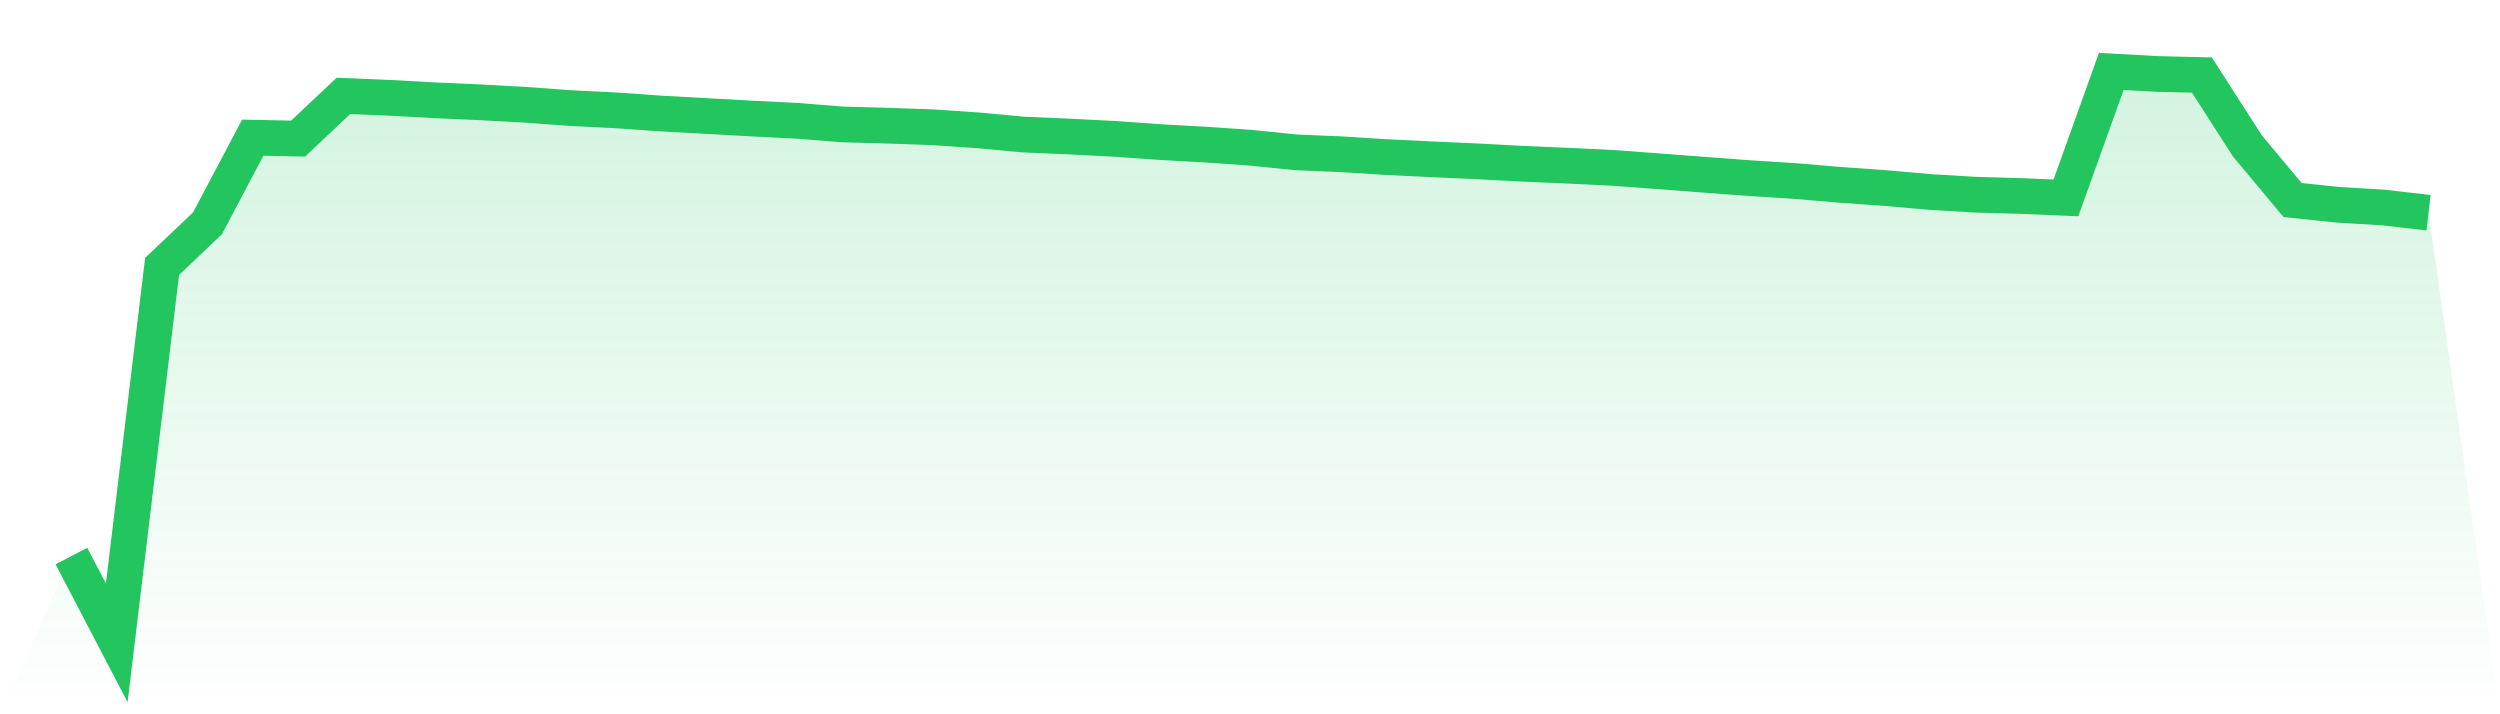
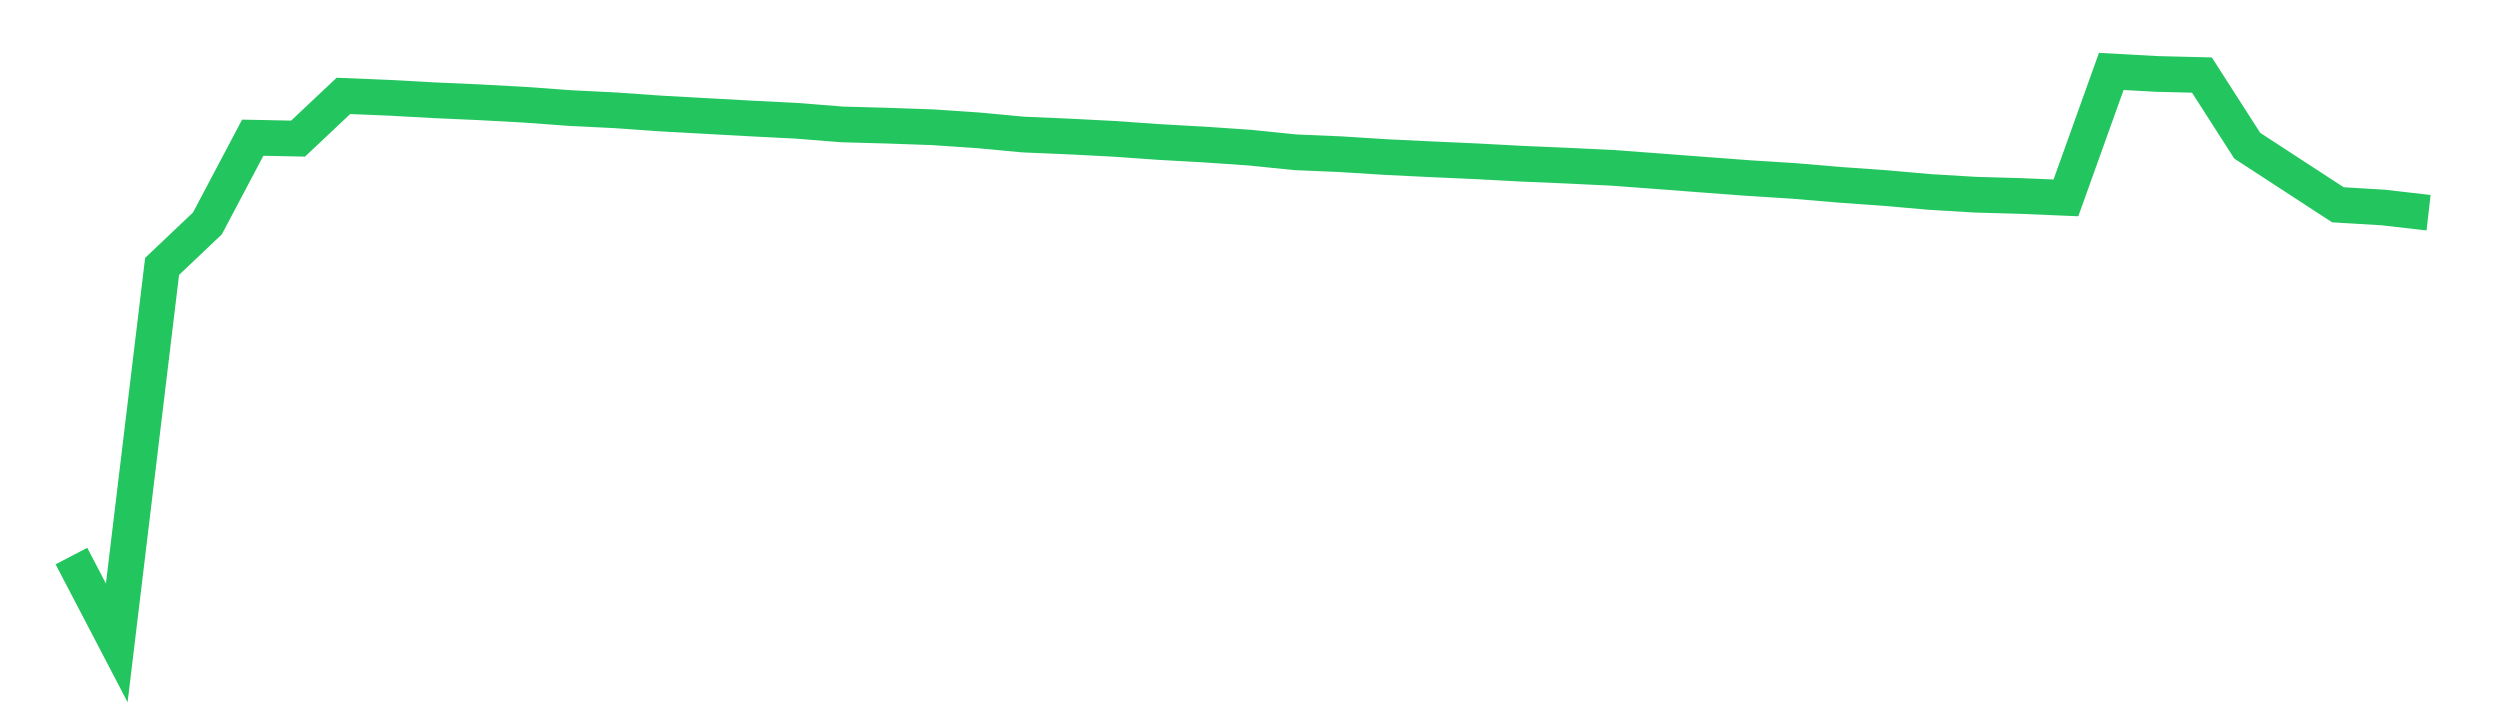
<svg xmlns="http://www.w3.org/2000/svg" viewBox="0 0 140 40">
  <defs>
    <linearGradient id="gradient" x1="0" x2="0" y1="0" y2="1">
      <stop offset="0%" stop-color="#22c55e" stop-opacity="0.2" />
      <stop offset="100%" stop-color="#22c55e" stop-opacity="0" />
    </linearGradient>
  </defs>
-   <path d="M4,31.139 L4,31.139 L6.538,36 L9.077,14.918 L11.615,12.512 L14.154,7.711 L16.692,7.762 L19.231,5.37 L21.769,5.474 L24.308,5.614 L26.846,5.727 L29.385,5.865 L31.923,6.051 L34.462,6.177 L37,6.356 L39.538,6.496 L42.077,6.636 L44.615,6.764 L47.154,6.967 L49.692,7.037 L52.231,7.126 L54.769,7.298 L57.308,7.535 L59.846,7.643 L62.385,7.774 L64.923,7.953 L67.462,8.095 L70,8.269 L72.538,8.528 L75.077,8.636 L77.615,8.796 L80.154,8.919 L82.692,9.033 L85.231,9.168 L87.769,9.277 L90.308,9.4 L92.846,9.588 L95.385,9.782 L97.923,9.972 L100.462,10.132 L103,10.347 L105.538,10.528 L108.077,10.75 L110.615,10.903 L113.154,10.975 L115.692,11.081 L118.231,4 L120.769,4.14 L123.308,4.203 L125.846,8.16 L128.385,11.202 L130.923,11.468 L133.462,11.62 L136,11.912 L140,40 L0,40 z" fill="url(#gradient)" />
-   <path d="M4,31.139 L4,31.139 L6.538,36 L9.077,14.918 L11.615,12.512 L14.154,7.711 L16.692,7.762 L19.231,5.37 L21.769,5.474 L24.308,5.614 L26.846,5.727 L29.385,5.865 L31.923,6.051 L34.462,6.177 L37,6.356 L39.538,6.496 L42.077,6.636 L44.615,6.764 L47.154,6.967 L49.692,7.037 L52.231,7.126 L54.769,7.298 L57.308,7.535 L59.846,7.643 L62.385,7.774 L64.923,7.953 L67.462,8.095 L70,8.269 L72.538,8.528 L75.077,8.636 L77.615,8.796 L80.154,8.919 L82.692,9.033 L85.231,9.168 L87.769,9.277 L90.308,9.4 L92.846,9.588 L95.385,9.782 L97.923,9.972 L100.462,10.132 L103,10.347 L105.538,10.528 L108.077,10.75 L110.615,10.903 L113.154,10.975 L115.692,11.081 L118.231,4 L120.769,4.14 L123.308,4.203 L125.846,8.16 L128.385,11.202 L130.923,11.468 L133.462,11.62 L136,11.912" fill="none" stroke="#22c55e" stroke-width="2" />
+   <path d="M4,31.139 L4,31.139 L6.538,36 L9.077,14.918 L11.615,12.512 L14.154,7.711 L16.692,7.762 L19.231,5.37 L21.769,5.474 L24.308,5.614 L26.846,5.727 L29.385,5.865 L31.923,6.051 L34.462,6.177 L37,6.356 L39.538,6.496 L42.077,6.636 L44.615,6.764 L47.154,6.967 L49.692,7.037 L52.231,7.126 L54.769,7.298 L57.308,7.535 L59.846,7.643 L62.385,7.774 L64.923,7.953 L67.462,8.095 L70,8.269 L72.538,8.528 L75.077,8.636 L77.615,8.796 L80.154,8.919 L82.692,9.033 L85.231,9.168 L87.769,9.277 L90.308,9.4 L92.846,9.588 L95.385,9.782 L97.923,9.972 L100.462,10.132 L103,10.347 L105.538,10.528 L108.077,10.75 L110.615,10.903 L113.154,10.975 L115.692,11.081 L118.231,4 L120.769,4.14 L123.308,4.203 L125.846,8.16 L130.923,11.468 L133.462,11.62 L136,11.912" fill="none" stroke="#22c55e" stroke-width="2" />
</svg>